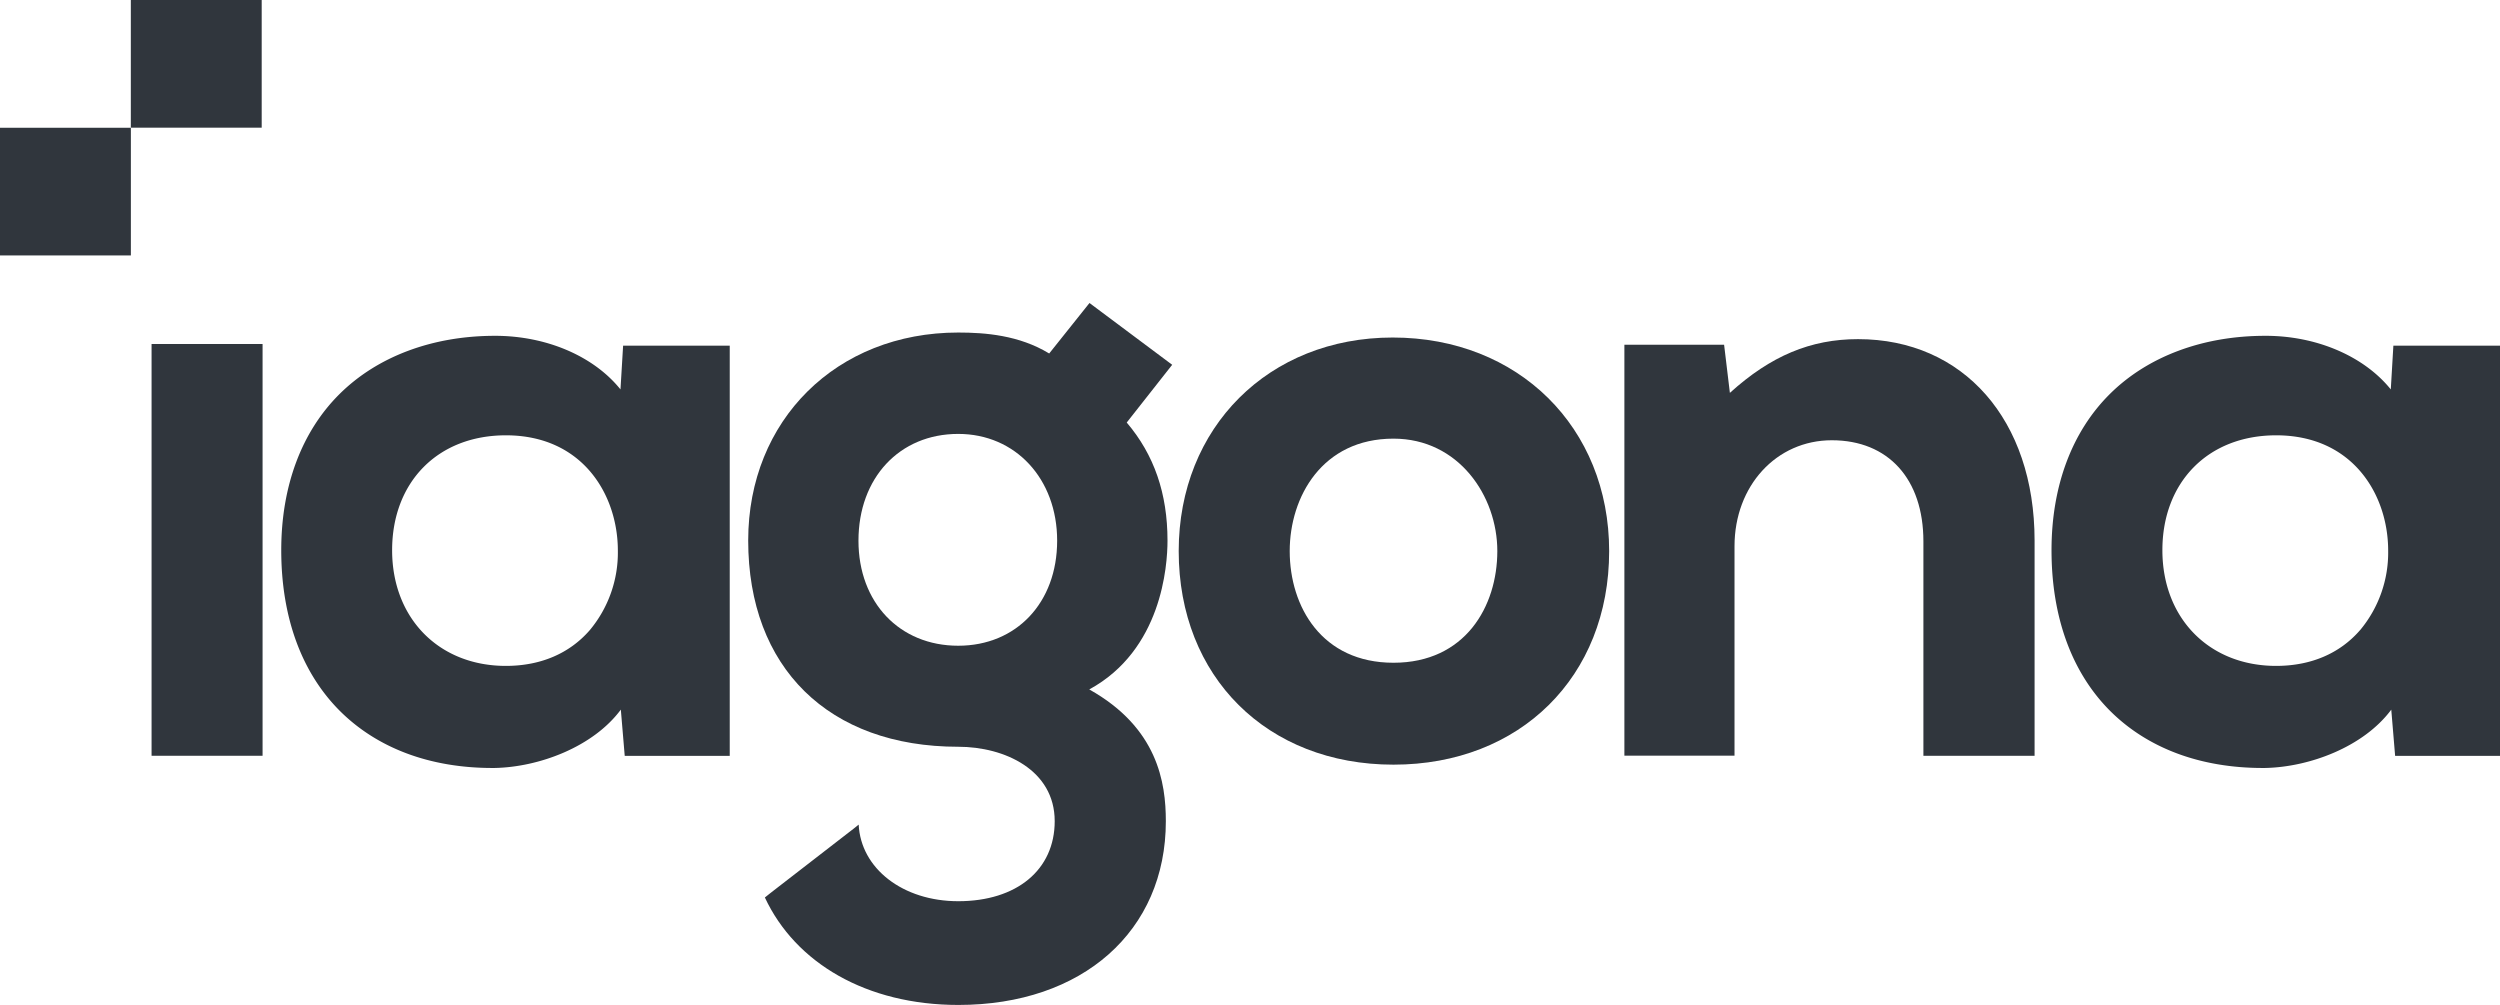
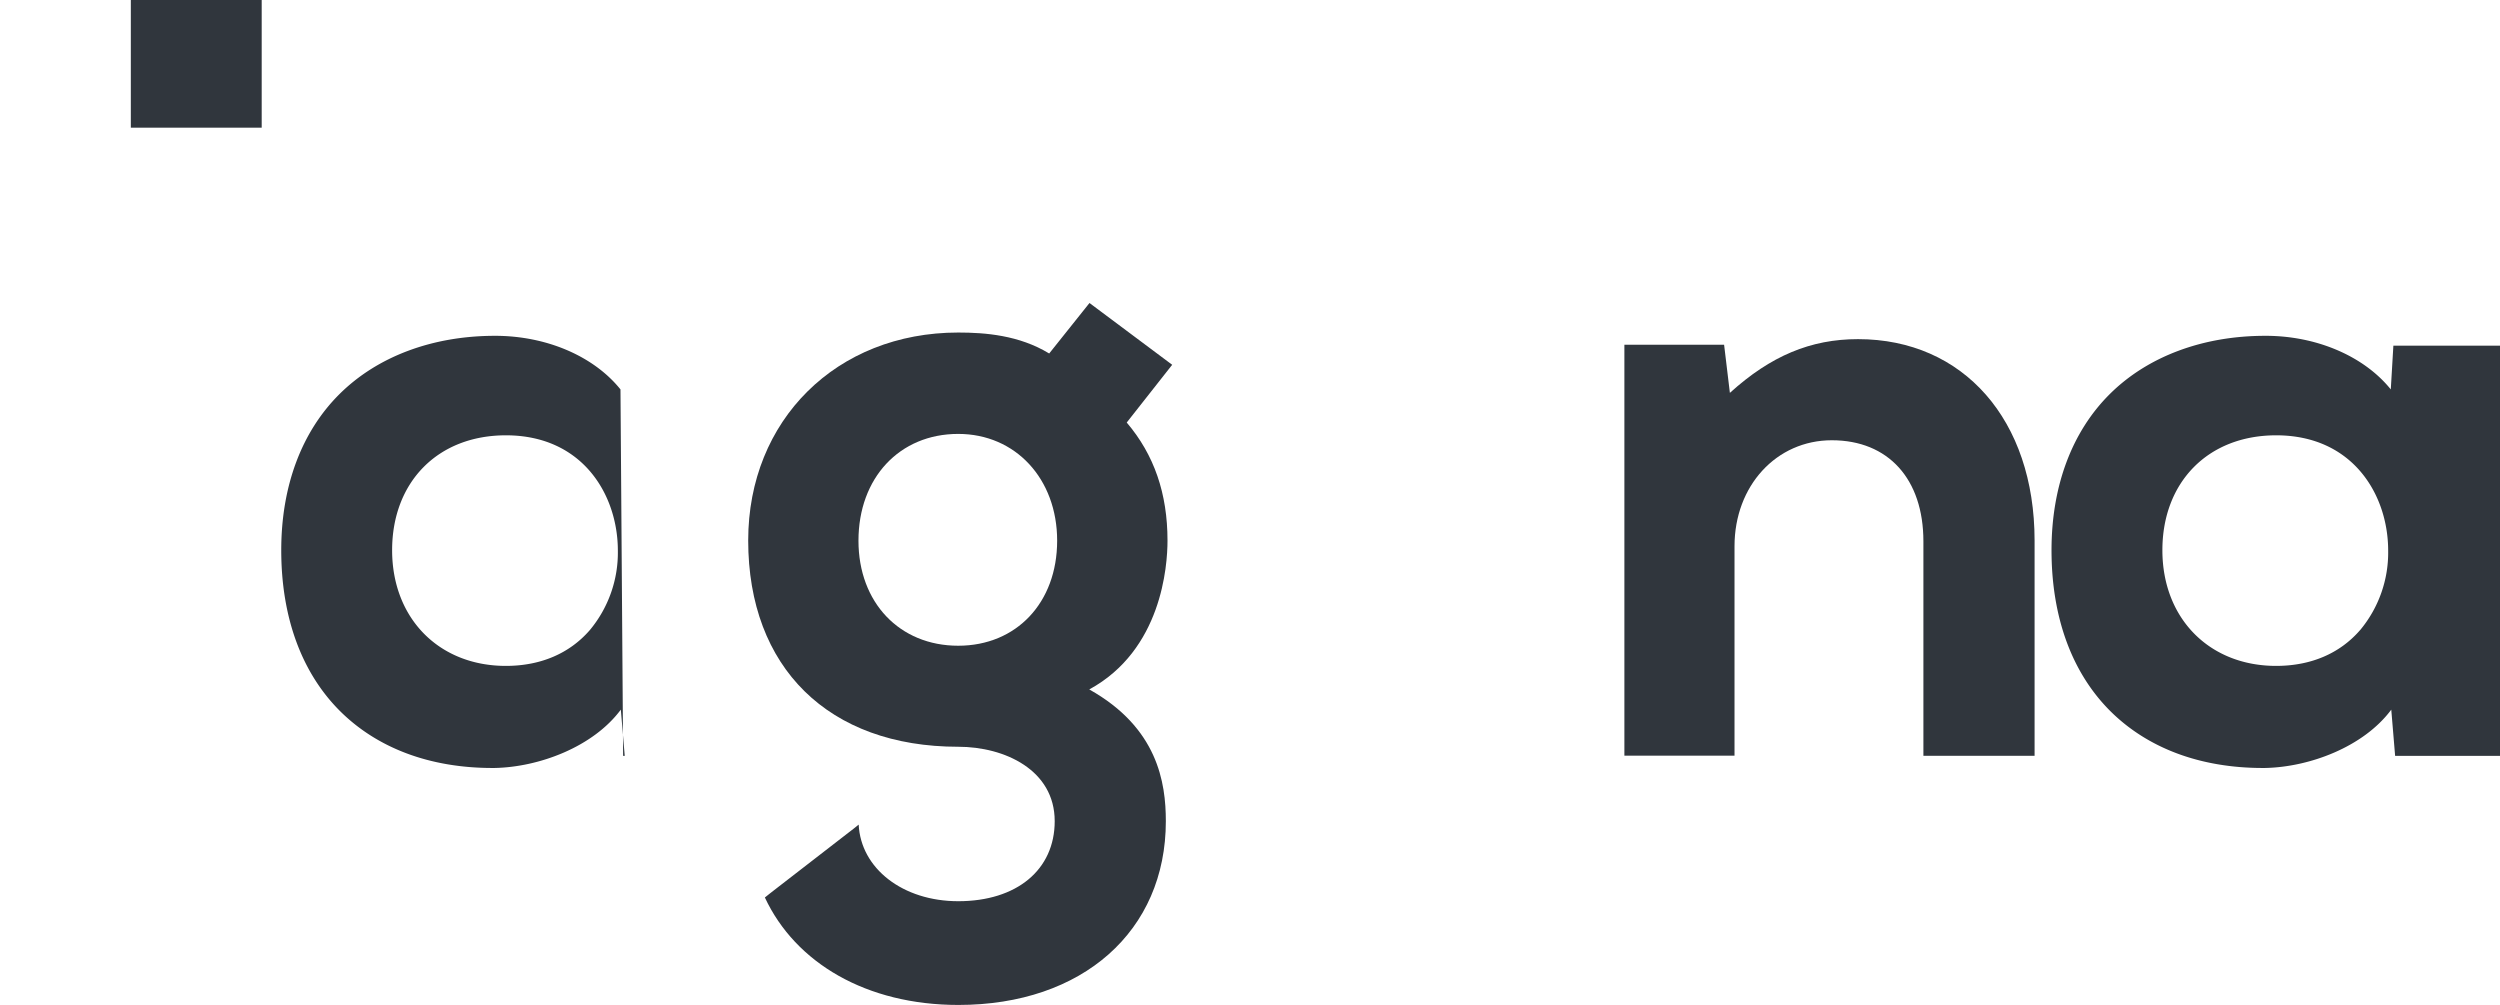
<svg xmlns="http://www.w3.org/2000/svg" width="571.37" height="229.68" viewBox="0 0 571.37 229.68">
  <defs>
    <style>.a{fill:#30363d;}</style>
  </defs>
  <title>iagona-footer</title>
-   <rect class="a" x="34.64" y="78.62" width="25.37" height="94.11" />
-   <path class="a" d="M141.81,89c-6.14-7.64-17-12.26-28.68-12.25-14.28,0-26.88,4.72-35.53,13.31s-13.32,21-13.32,35.69c0,15.33,4.65,28,13.44,36.77,8.54,8.49,20.57,13,34.84,13H113c10.14-.18,22.55-4.79,28.89-13.34l.89,10.57h24V79H142.41Zm-7,55c-4.64,5.36-11.27,8.19-19.19,8.19-15.29,0-26-10.87-26-26.44s10.43-26.26,26-26.26c17.59,0,25.59,13.66,25.59,26.35A27.66,27.66,0,0,1,134.81,144Z" />
+   <path class="a" d="M141.81,89c-6.14-7.64-17-12.26-28.68-12.25-14.28,0-26.88,4.72-35.53,13.31s-13.32,21-13.32,35.69c0,15.33,4.65,28,13.44,36.77,8.54,8.49,20.57,13,34.84,13H113c10.14-.18,22.55-4.79,28.89-13.34l.89,10.57h24H142.41Zm-7,55c-4.64,5.36-11.27,8.19-19.19,8.19-15.29,0-26-10.87-26-26.44s10.43-26.26,26-26.26c17.59,0,25.59,13.66,25.59,26.35A27.66,27.66,0,0,1,134.81,144Z" />
  <path class="a" d="M249,69.25l-9.21,11.54C232.91,76.59,225.11,76,219,76c-27.8,0-48,20-48,47.52,0,29.08,18.39,47.15,48,47.15,10.62,0,22.05,5.32,22.05,17,0,11.12-8.66,18.3-22.05,18.3-12.66,0-22.26-7.47-22.75-17.51l-1.24,1-1.18.91-16.92,13.09-1.1.86-1,.8c7,15,23.25,24.56,44.23,24.56,28.36,0,47.41-16.87,47.41-42,0-8.83-1.87-21.36-17.5-30.11,16.54-9,17.88-28.2,17.88-34,0-10.78-3.05-19.63-9.32-27L267.9,83.37Zm-30,78.33c-13.42,0-22.8-9.88-22.8-24,0-14.37,9.38-24.41,22.8-24.41,13.1,0,22.61,10.27,22.61,24.41S232.31,147.58,219,147.58Z" />
-   <path class="a" d="M318.3,77.14c-28.34,0-48.91,20.53-48.91,48.81,0,28.74,20.19,48.81,49.09,48.81s49.29-20.07,49.29-48.81C367.77,97.67,347,77.14,318.3,77.14Zm.18,74.33c-16.39,0-23.72-12.82-23.72-25.52,0-12.38,7.42-25.7,23.72-25.7,14.86,0,23.73,13.07,23.73,25.7S334.88,151.47,318.48,151.47Z" />
  <path class="a" d="M424.64,77.51c-10.81,0-19.93,3.81-29.28,12.28l-1.32-11H371.25v93.92h25.17V124.84c0-13.81,9.56-24.22,22.24-24.22,12.91,0,20.93,8.86,20.93,23.11v49H465V123.55C465,96,448.75,77.51,424.64,77.51Z" />
  <path class="a" d="M547,79l-.59,10c-6.15-7.64-17.06-12.28-28.69-12.25-14.28,0-26.88,4.72-35.52,13.3s-13.33,21-13.33,35.7c0,15.33,4.65,28,13.44,36.77,8.54,8.49,20.58,13,34.85,13h.46c10.14-.18,22.55-4.79,28.9-13.33l.88,10.56h24V79Zm-7.6,65c-4.63,5.36-11.27,8.19-19.19,8.19-15.29,0-26-10.87-26-26.44s10.44-26.26,26-26.26c17.59,0,25.6,13.66,25.6,26.35A27.66,27.66,0,0,1,539.41,144Z" />
-   <rect class="a" y="29.2" width="29.91" height="29.18" />
  <rect class="a" x="29.9" width="29.91" height="29.18" />
</svg>